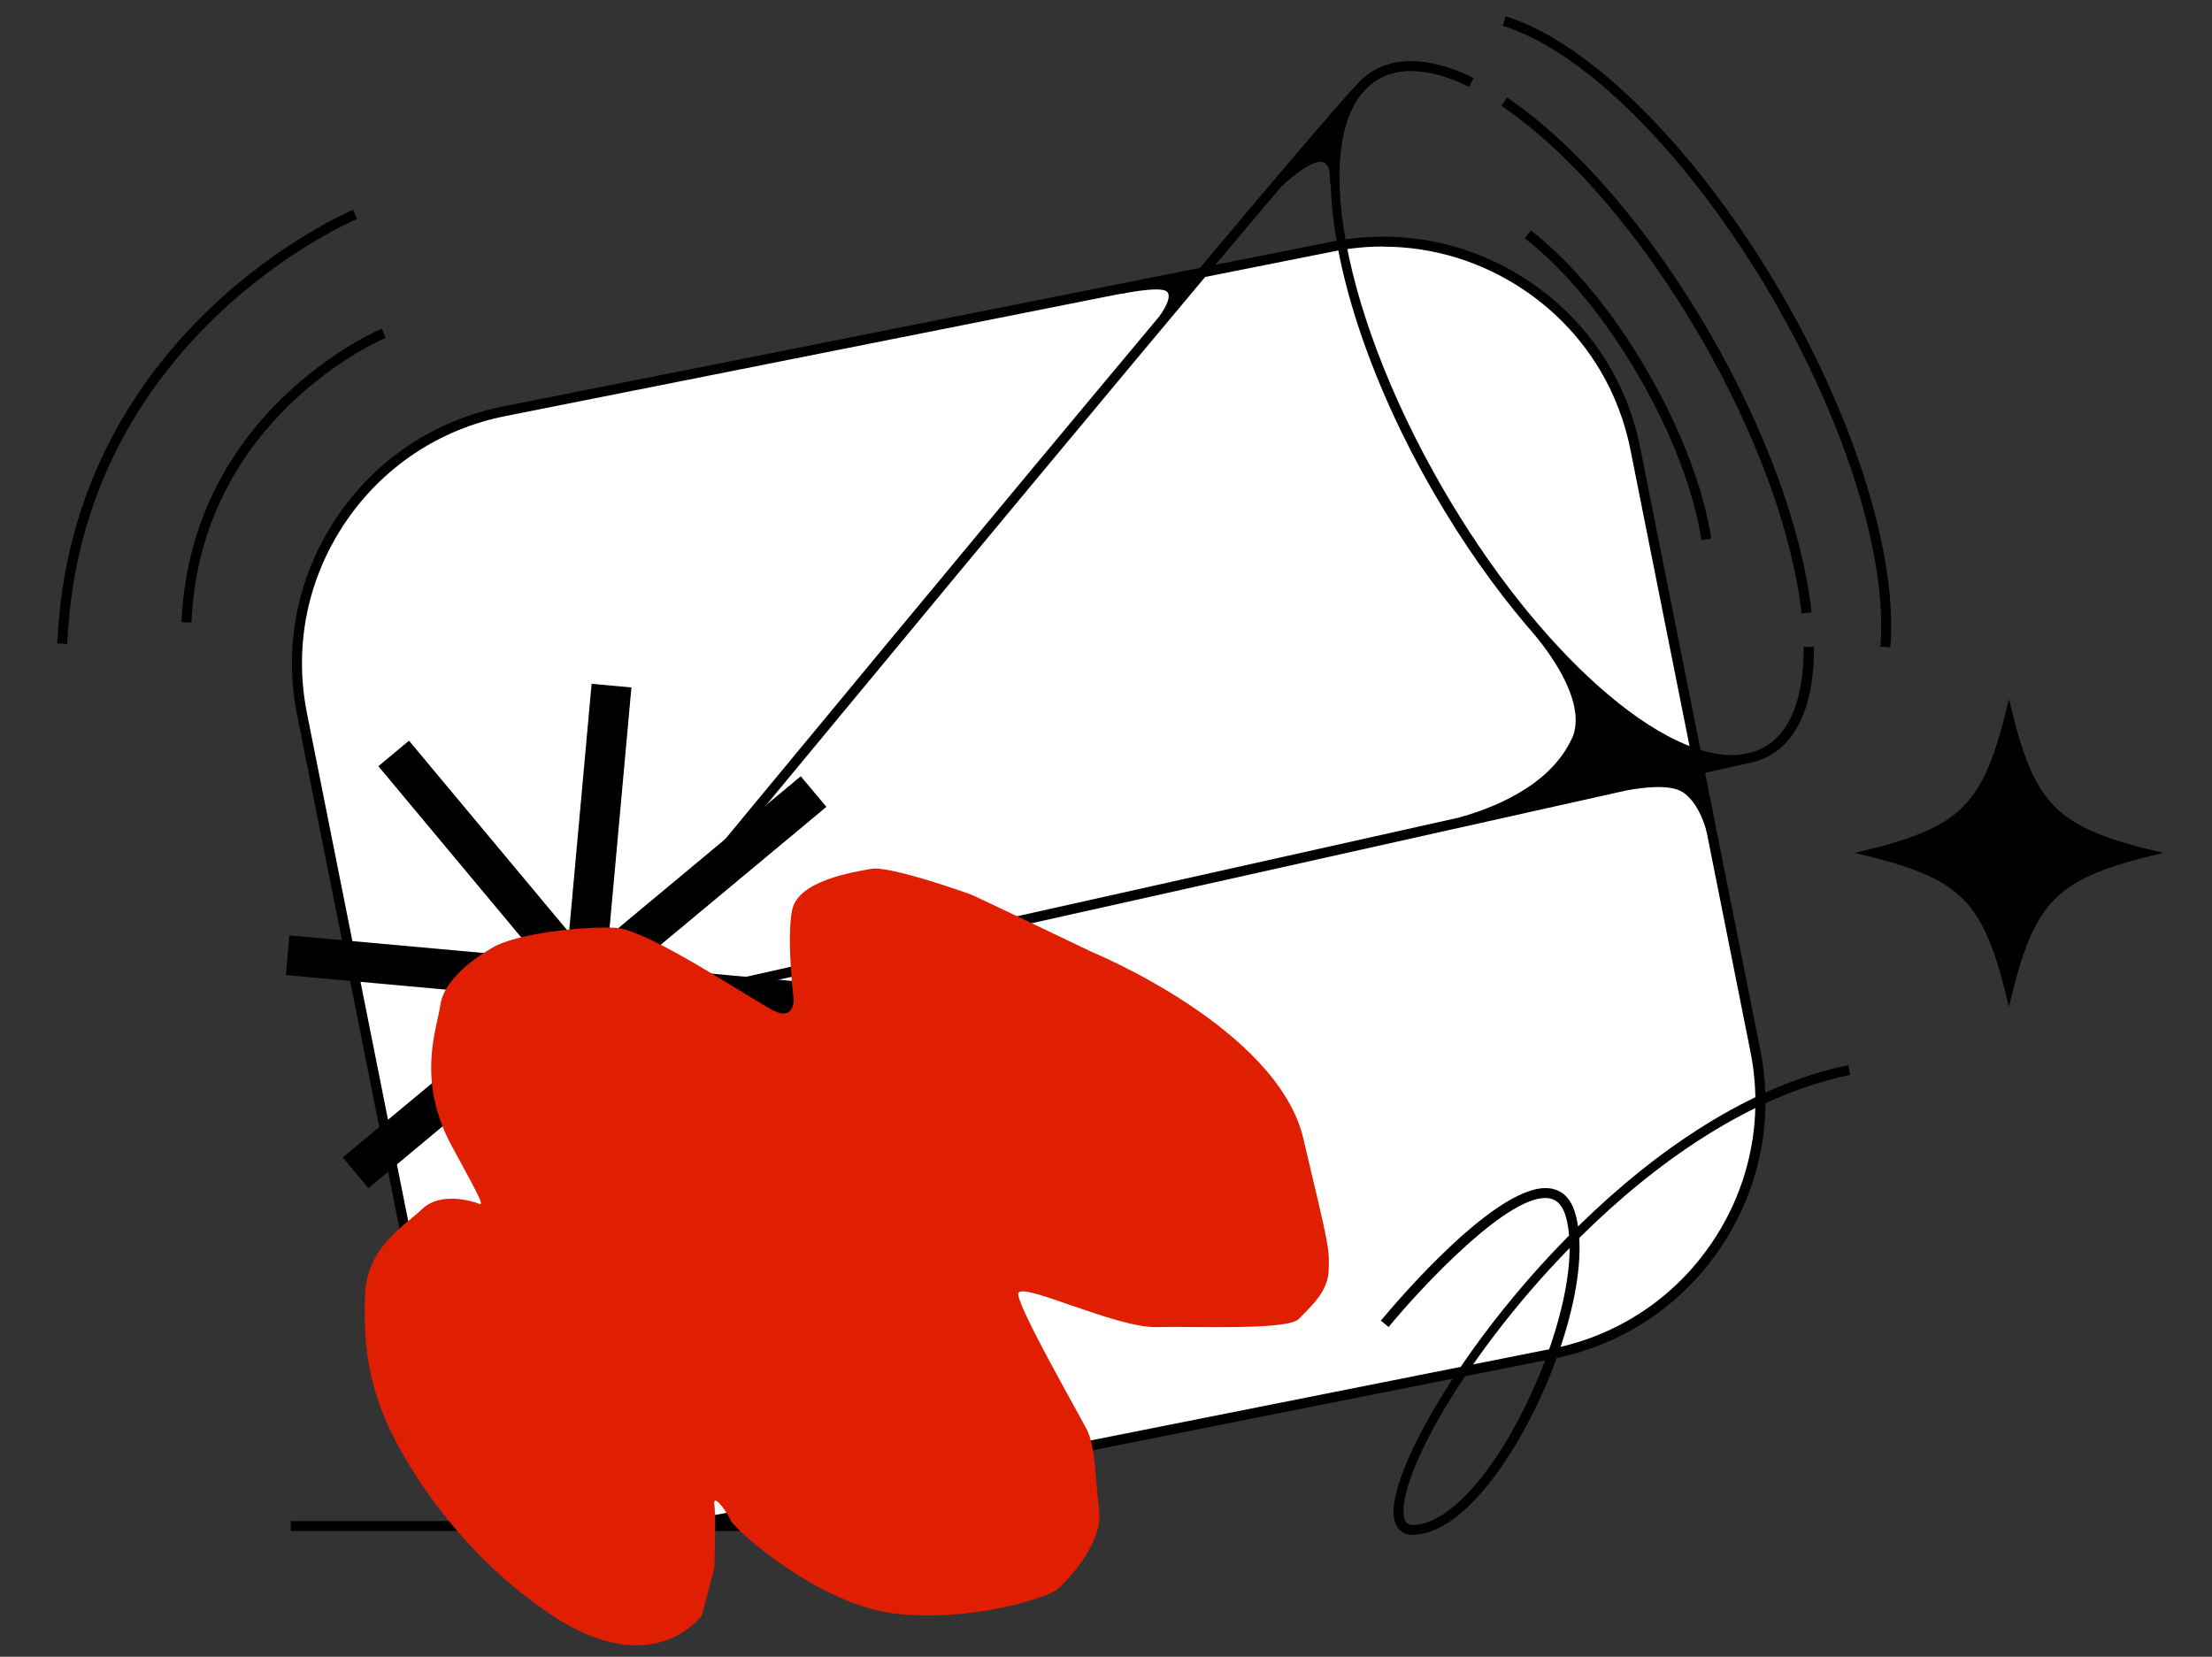
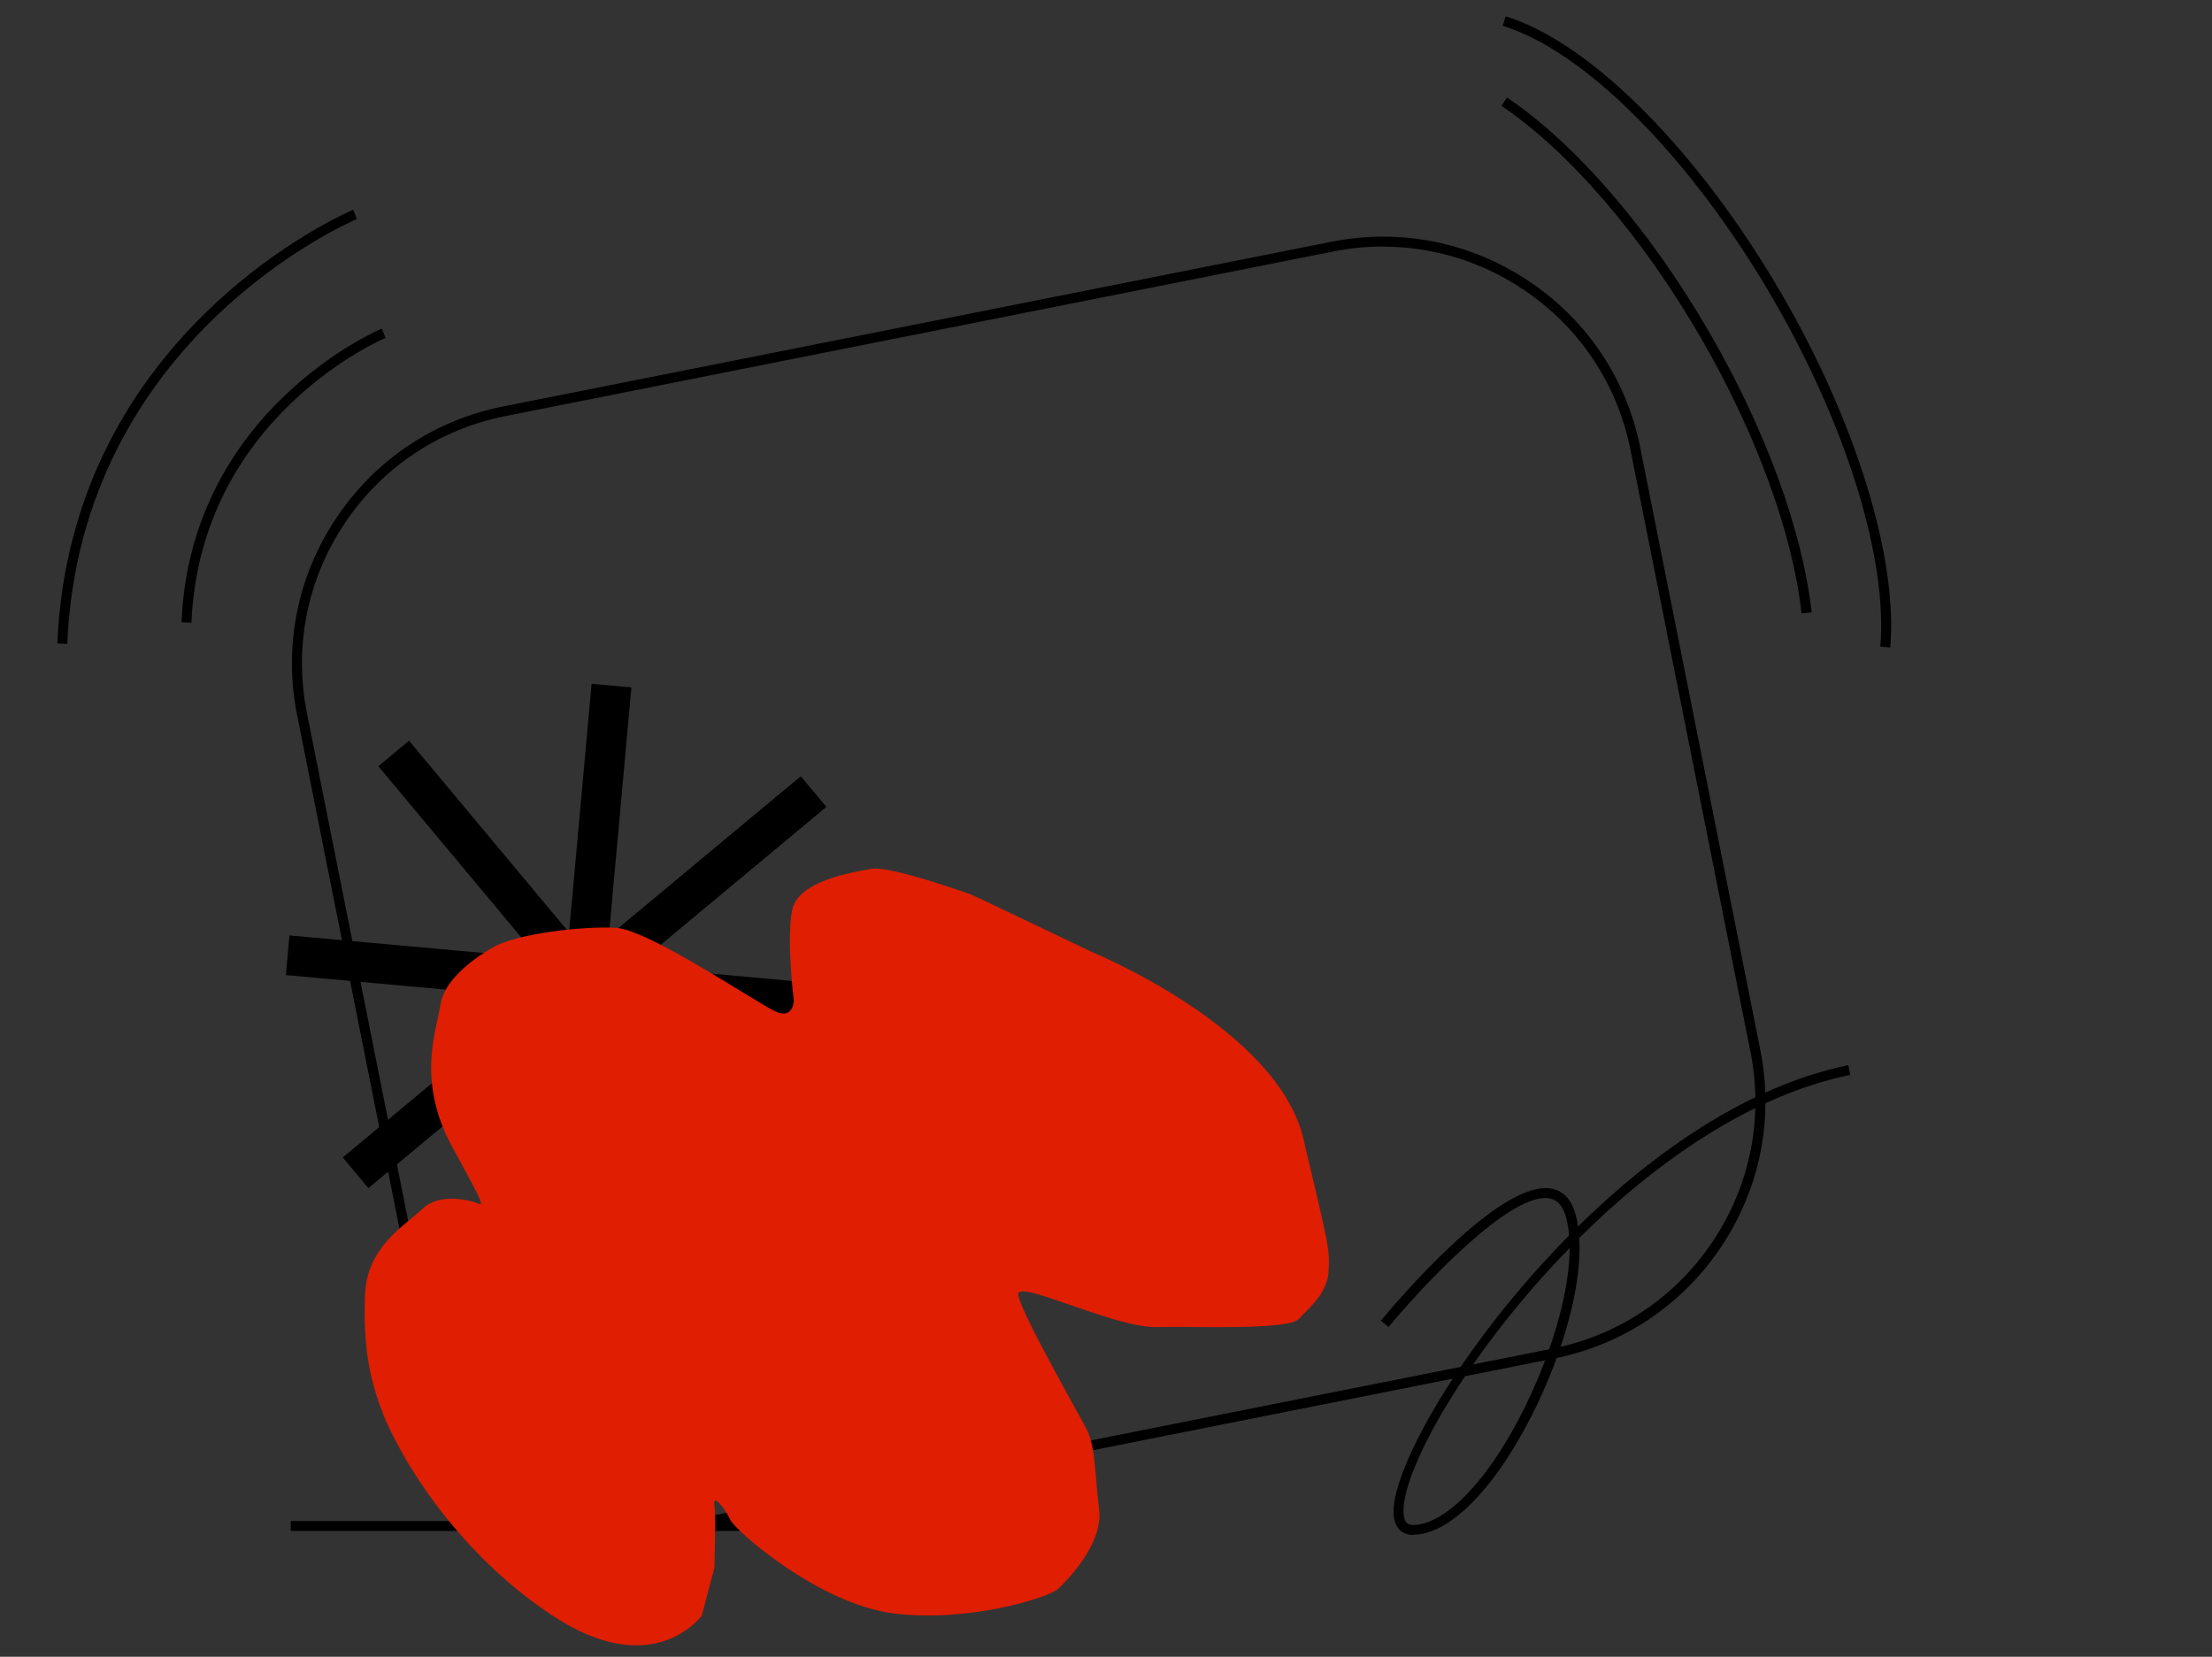
<svg xmlns="http://www.w3.org/2000/svg" width="279" height="209" viewBox="0 0 279 209" fill="none">
  <rect x="0" y="0" width="279" height="209" fill="#333333" stroke="none" />
-   <path d="M272.834 107.593C259.205 110.798 256.596 113.389 253.388 127.016C250.179 113.403 247.585 110.798 233.941 107.593C247.571 104.388 250.179 101.797 253.388 88.17C256.596 101.783 259.191 104.388 272.834 107.593Z" fill="black" />
-   <path d="M168.023 31.093L63.62 51.854C46.007 55.356 34.571 72.457 38.078 90.049L53.212 165.973C56.719 183.565 73.84 194.987 91.453 191.484L195.856 170.723C213.469 167.221 224.905 150.12 221.398 132.528L206.264 56.604C202.758 39.012 185.637 27.59 168.023 31.093Z" fill="white" />
  <path d="M85.095 192.768C69.611 192.768 55.73 181.858 52.605 166.127L37.47 90.191C35.74 81.524 37.498 72.69 42.422 65.334C47.346 57.977 54.824 52.975 63.514 51.261L167.916 30.5C176.607 28.773 185.437 30.528 192.803 35.447C200.169 40.351 205.177 47.833 206.893 56.514L222.028 132.45C223.758 141.117 222 149.951 217.076 157.308C212.152 164.664 204.661 169.666 195.984 171.38L91.582 192.141C89.406 192.573 87.243 192.782 85.095 192.782V192.768ZM174.445 31.099C172.352 31.099 170.246 31.308 168.153 31.726L63.752 52.487C55.395 54.145 48.197 58.952 43.468 66.03C38.739 73.108 37.051 81.594 38.711 89.94L53.847 165.876C57.279 183.098 74.103 194.314 91.345 190.901L195.746 170.14C204.103 168.482 211.301 163.675 216.03 156.597C220.759 149.519 222.447 141.033 220.787 132.687L205.651 56.751C203.991 48.405 199.178 41.215 192.092 36.492C186.791 32.953 180.68 31.113 174.445 31.113V31.099Z" fill="black" />
  <path d="M227.232 77.4C226.13 67.354 221.512 54.688 214.565 42.678C207.144 29.845 197.965 19.158 189.371 13.348L190.083 12.303C198.829 18.211 208.162 29.051 215.667 42.037C222.698 54.187 227.371 67.019 228.501 77.246L227.246 77.386L227.232 77.4Z" fill="black" />
-   <path d="M214.607 68.134C213.644 61.962 210.854 54.647 206.753 47.554C202.484 40.17 197.351 33.956 192.315 30.054L193.082 29.065C198.257 33.064 203.503 39.404 207.841 46.928C212.012 54.159 214.858 61.613 215.848 67.939L214.607 68.134Z" fill="black" />
  <path d="M238.419 81.677L237.164 81.566C238.099 70.572 232.951 53.852 223.744 37.898C213.421 20.05 200.001 6.451 189.539 3.26L189.901 2.062C200.643 5.336 214.356 19.158 224.832 37.272C234.165 53.434 239.382 70.447 238.419 81.677Z" fill="black" />
  <path d="M24.147 78.542L22.892 78.487C24.036 51.651 47.918 41.549 48.155 41.452L48.63 42.622C48.392 42.72 25.249 52.529 24.147 78.542Z" fill="black" />
  <path d="M8.482 81.231L7.226 81.176C8.914 41.535 44.194 26.613 44.542 26.459L45.017 27.63C44.668 27.769 10.128 42.413 8.482 81.231Z" fill="black" />
  <path d="M178.239 193.632C176.858 193.632 175.979 192.782 175.798 191.277C175.156 185.871 184.196 169.708 197.909 155.858C197.839 155.064 197.727 154.326 197.546 153.643C197.169 152.208 196.514 151.414 195.537 151.191C190.641 150.118 179.16 162.518 175.142 167.395L174.166 166.601C175.7 164.748 189.315 148.529 195.802 149.964C197.267 150.285 198.271 151.414 198.76 153.322C198.871 153.768 198.969 154.228 199.039 154.716C208.762 145.157 220.689 136.909 233.118 134.373L233.37 135.599C220.87 138.149 208.873 146.551 199.192 156.165C199.722 164.915 194.421 178.347 188.492 186.261C186.037 189.535 182.285 193.478 178.337 193.604C178.295 193.604 178.267 193.604 178.225 193.604L178.239 193.632ZM197.978 157.433C184.963 170.753 176.454 185.982 177.053 191.137C177.179 192.266 177.751 192.378 178.309 192.378C181.001 192.294 184.266 189.856 187.502 185.536C193.012 178.166 197.964 165.751 197.978 157.433Z" fill="black" />
  <path d="M111.405 124.787L80.017 121.944L104.234 101.783L100.998 97.923L76.795 118.071L79.641 86.721L74.619 86.261L71.773 117.625L51.587 93.437L47.723 96.656L67.909 120.844L36.507 118.001L36.061 123.003L67.448 125.86L43.231 146.007L46.468 149.881L70.671 129.719L67.825 161.069L72.847 161.529L75.693 130.179L95.878 154.353L99.743 151.135L79.557 126.947L110.958 129.803L111.405 124.787Z" fill="black" />
-   <path d="M227.497 81.621C227.538 87.989 225.836 92.35 222.586 94.217C222.112 94.482 221.624 94.691 221.107 94.858L219.671 95.178C210.045 96.418 194.017 82.443 181.922 61.515C168.502 38.288 164.903 15.173 173.901 9.976C176.732 8.346 180.666 8.68 185.298 10.965L185.856 9.837C180.834 7.356 176.481 7.036 173.273 8.889C172.771 9.182 172.31 9.53 171.892 9.906C170.915 10.631 162.378 20.649 150.702 34.568L142.806 36.143L141.299 37.09C141.299 37.09 146.238 36.059 147.145 36.756C148.051 37.453 146.335 39.765 146.182 39.961C124.699 65.64 95.46 101.002 81.398 118.057L80.701 116.817L79.599 117.43L80.533 119.102C76.041 124.55 73.293 127.894 73.182 128.047L72.177 129.399L84.76 126.584L105.978 164.302L107.08 163.688L86.043 126.305L205.163 99.707C207.506 99.275 210.729 98.94 212.249 99.93C214.384 101.323 215.221 104.764 215.276 104.973L215.834 104.583L214.453 97.63L220.549 96.265C220.801 96.223 221.052 96.168 221.303 96.098L221.54 96.042V96.014C222.14 95.833 222.712 95.596 223.256 95.29C226.925 93.172 228.836 88.435 228.794 81.593H227.538L227.497 81.621ZM75.288 127.42C76.46 125.999 78.483 123.533 81.161 120.272L84.077 125.455L75.288 127.42ZM198.243 93.186C195.453 99.275 187.99 102.047 183.959 103.148L85.388 125.163L82.054 119.227C99.491 98.076 141.453 47.345 161.583 23.561C163.257 22.014 166.2 19.604 167.26 20.677C167.623 21.178 167.763 21.332 167.763 23.352C167.791 23.227 167.818 23.101 167.846 22.976C168.014 33.356 172.52 47.749 180.834 62.142C184.489 68.468 188.52 74.167 192.649 79.029C192.649 79.029 192.677 79.057 192.691 79.071C192.97 79.406 193.263 79.726 193.542 80.061C195.579 82.499 200.252 88.825 198.257 93.2L198.243 93.186Z" fill="black" />
  <path d="M135.343 191.876H122.23L122.258 191.848C122.258 191.848 109.968 192.098 110.624 189.827C111.014 188.448 116.287 187.208 116.287 187.208L116.427 186.539L94.051 190.775L92.014 191.876H36.675V193.13H135.357V191.876H135.343Z" fill="black" />
  <g style="mix-blend-mode:multiply">
    <path d="M59.776 151.636C59.776 151.636 55.633 150.256 53.289 152.486C50.945 154.715 46.244 157.279 46.035 163.437C45.826 169.596 46.481 173.637 48.295 178.304C50.108 182.986 56.916 195.359 69.68 203.802C82.445 212.246 88.513 203.802 88.513 203.802L90.103 197.797C90.103 197.797 90.312 191.318 90.103 189.827C89.894 188.336 91.484 190.357 92.126 191.736C92.767 193.115 103.3 202.367 112.772 203.538C122.244 204.708 132.246 201.517 133.418 200.458C134.59 199.399 139.165 194.718 138.635 190.468C138.105 186.218 138.203 182.498 137.045 180.269C135.887 178.04 128.535 165.179 128.424 163.27C128.312 161.361 140.546 167.52 145.875 167.408C151.204 167.297 162.476 167.84 163.857 166.349C165.238 164.859 167.47 163.061 167.581 160.288C167.693 157.516 167.693 157.53 164.387 143.61C161.095 129.691 137.784 120.119 137.784 120.119C137.784 120.119 122.676 112.887 122.355 112.79C122.035 112.692 112.242 109.181 109.912 109.599C107.582 110.017 100.649 111.09 99.91 114.81C99.171 118.53 100.119 126.18 100.119 126.18C100.119 126.18 100.119 128.52 97.985 127.671C95.85 126.821 81.914 117.262 77.66 117.039C73.405 116.816 65.216 117.778 62.231 119.478C59.246 121.178 55.953 123.839 55.535 126.807C55.117 129.774 52.452 136.267 57.028 144.655C61.603 153.043 61.003 152.026 59.79 151.622L59.776 151.636Z" fill="#DF1E02" />
  </g>
</svg>